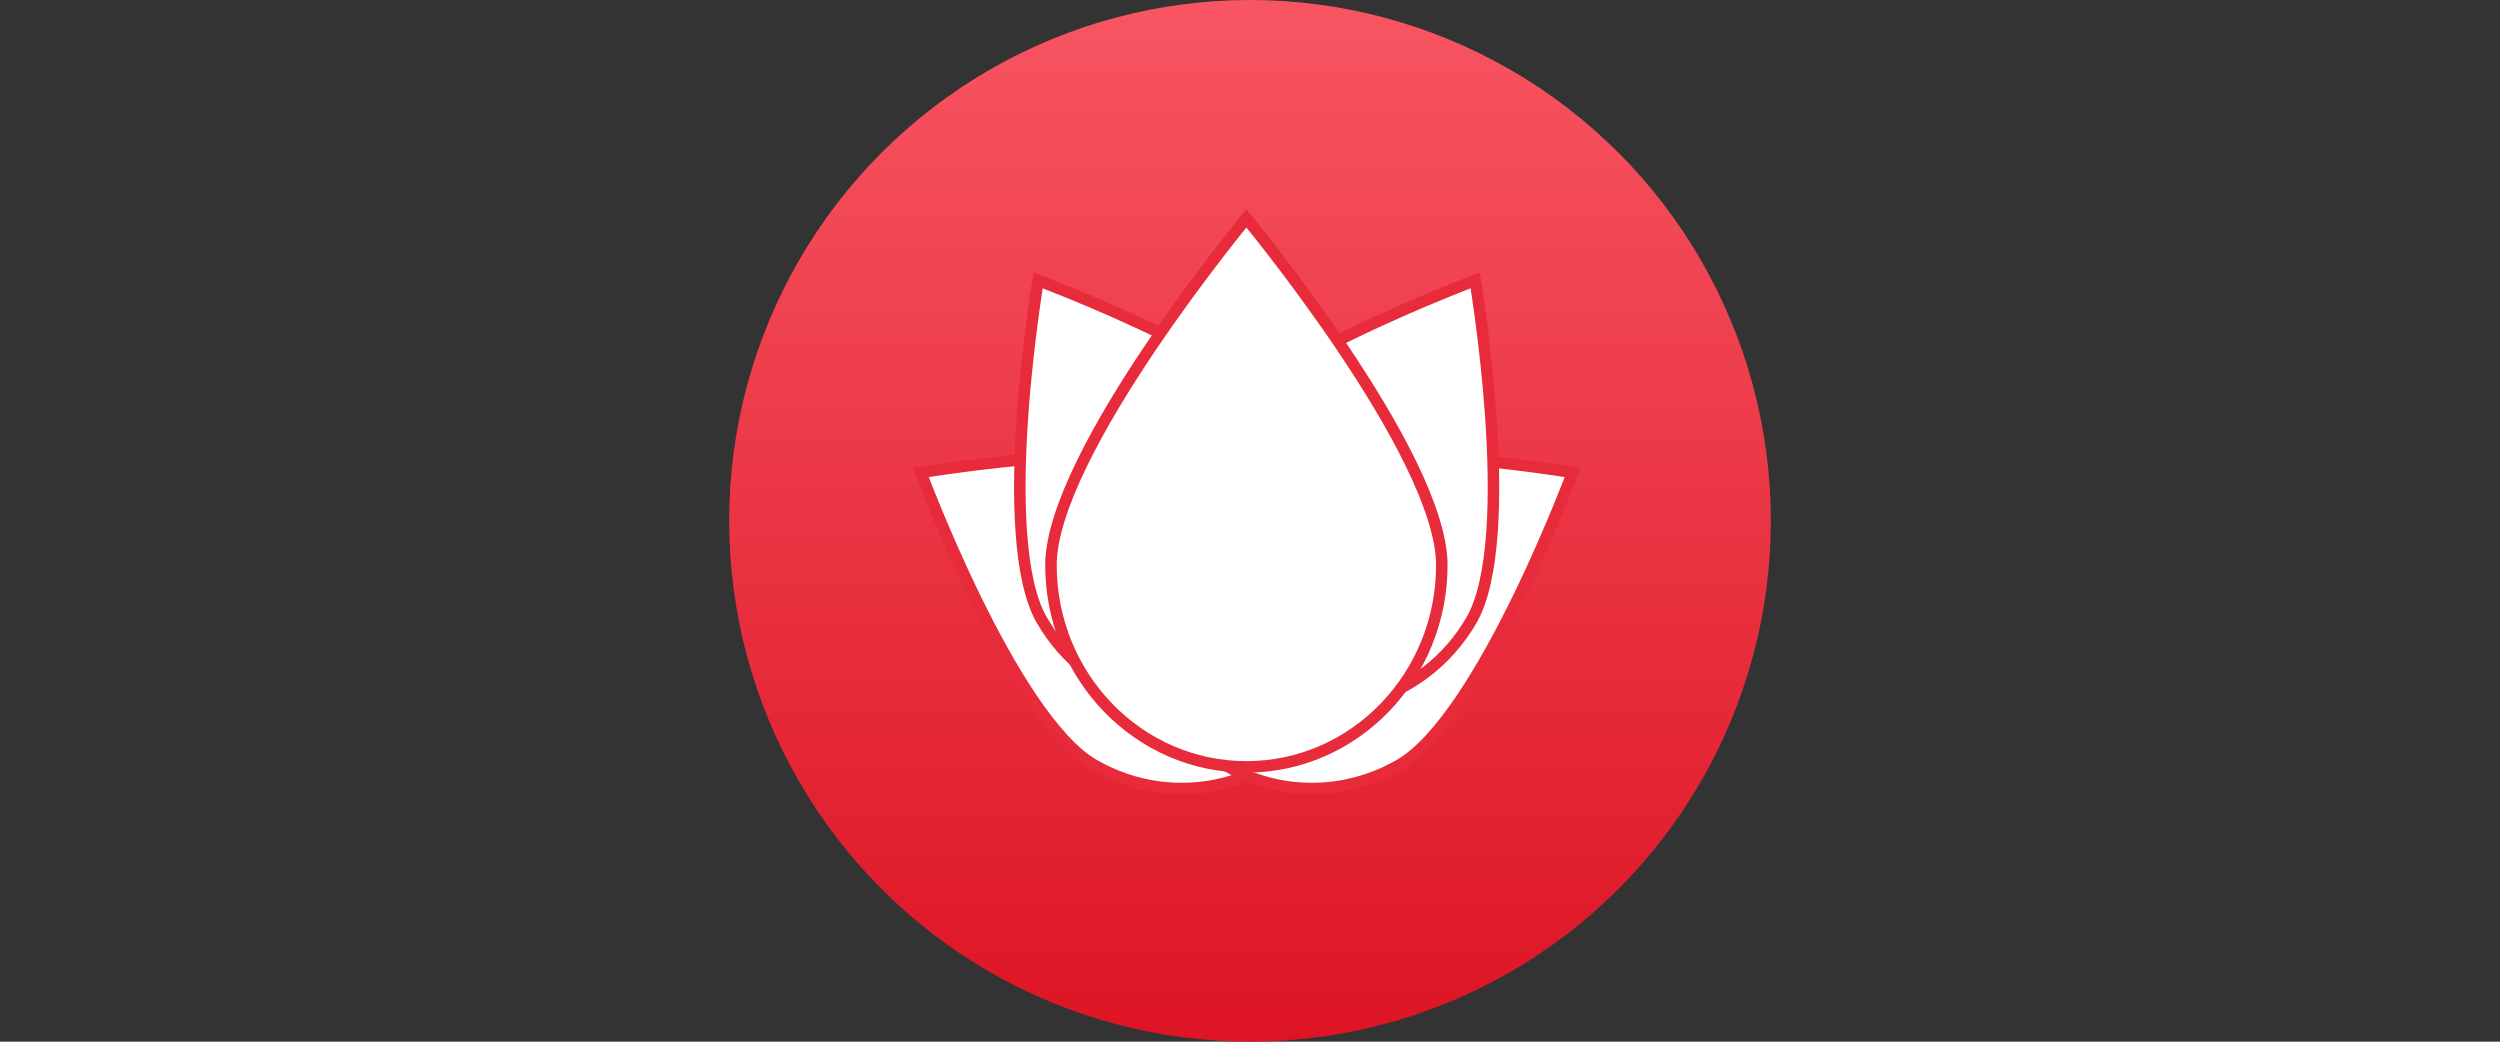
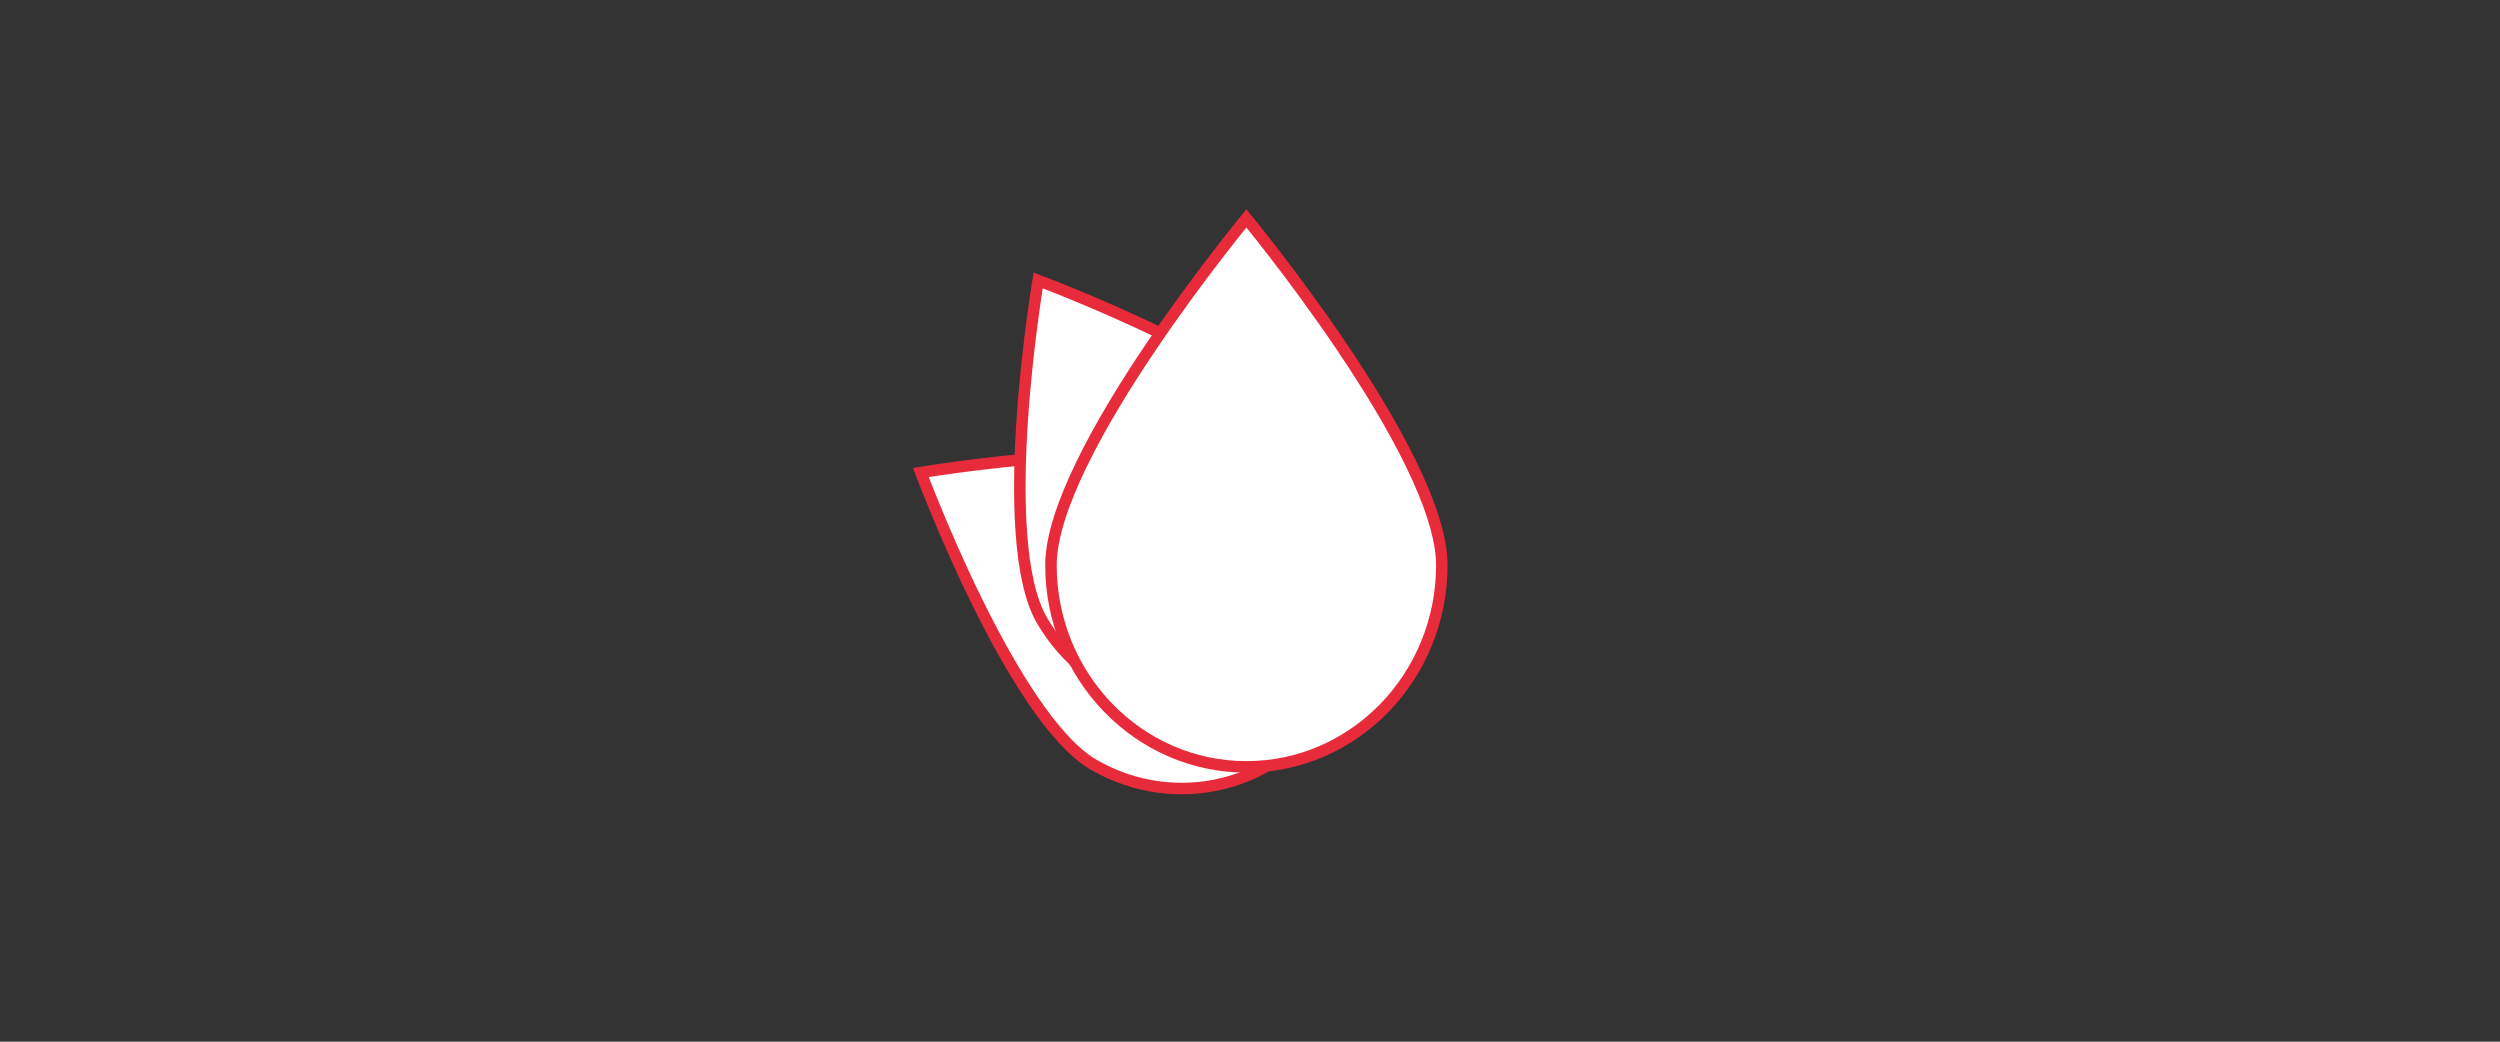
<svg xmlns="http://www.w3.org/2000/svg" width="360" height="150" viewBox="0 0 360 150" fill="none">
  <rect x="0" y="0" width="360" height="150" fill="#333333" stroke="none" />
-   <circle cx="180" cy="75" r="75" fill="url(#paint0_linear_751_6)" />
  <path d="M181.504 68.558C193.381 75.415 197.585 90.279 190.969 101.739C184.353 113.198 169.378 116.989 157.501 110.132C154.61 108.463 151.565 104.997 148.603 100.611C145.658 96.25 142.858 91.077 140.431 86.104C138.005 81.135 135.959 76.382 134.52 72.872C133.8 71.117 133.233 69.673 132.845 68.669C132.755 68.436 132.675 68.226 132.605 68.042C132.799 68.011 133.021 67.976 133.268 67.937C134.331 67.77 135.865 67.54 137.745 67.286C141.505 66.777 146.643 66.173 152.16 65.789C157.68 65.405 163.56 65.242 168.809 65.612C174.089 65.985 178.613 66.889 181.504 68.558Z" fill="white" stroke="#E72B3A" stroke-width="1.655" />
-   <path d="M201.558 110.133C189.682 116.99 174.707 113.199 168.091 101.739C161.475 90.28 165.679 75.416 177.555 68.559C180.447 66.889 184.971 65.985 190.25 65.613C195.5 65.243 201.38 65.405 206.9 65.789C212.417 66.173 217.555 66.778 221.315 67.286C223.194 67.541 224.728 67.771 225.792 67.937C226.039 67.976 226.26 68.011 226.455 68.043C226.385 68.227 226.304 68.436 226.214 68.67C225.827 69.674 225.259 71.117 224.54 72.872C223.1 76.383 221.055 81.135 218.629 86.104C216.202 91.077 213.402 96.251 210.457 100.612C207.495 104.998 204.45 108.464 201.558 110.133Z" fill="white" stroke="#E72B3A" stroke-width="1.655" />
  <path d="M191.583 65.275C198.44 77.152 194.649 92.127 183.189 98.743C171.73 105.359 156.866 101.155 150.009 89.278C148.339 86.387 147.435 81.863 147.063 76.584C146.693 71.334 146.855 65.454 147.239 59.934C147.623 54.417 148.228 49.279 148.736 45.519C148.991 43.639 149.221 42.105 149.387 41.042C149.426 40.795 149.461 40.573 149.493 40.379C149.677 40.449 149.886 40.529 150.12 40.619C151.124 41.007 152.567 41.574 154.322 42.294C157.833 43.733 162.585 45.779 167.554 48.205C172.527 50.632 177.7 53.431 182.062 56.377C186.448 59.339 189.913 62.384 191.583 65.275Z" fill="white" stroke="#E72B3A" stroke-width="1.655" />
-   <path d="M211.906 89.278C205.049 101.155 190.185 105.359 178.726 98.743C167.266 92.127 163.475 77.152 170.332 65.275C172.001 62.384 175.467 59.339 179.853 56.377C184.214 53.431 189.388 50.632 194.361 48.205C199.33 45.779 204.082 43.733 207.593 42.294C209.348 41.574 210.791 41.007 211.795 40.619C212.029 40.529 212.238 40.449 212.422 40.378C212.454 40.573 212.489 40.795 212.528 41.042C212.694 42.105 212.924 43.639 213.179 45.519C213.687 49.279 214.292 54.417 214.676 59.934C215.06 65.454 215.222 71.334 214.852 76.583C214.48 81.863 213.576 86.387 211.906 89.278Z" fill="white" stroke="#E72B3A" stroke-width="1.655" />
  <path d="M207.622 81.374C207.622 97.445 194.998 110.43 179.481 110.43C163.963 110.43 151.339 97.445 151.339 81.374C151.339 77.446 153.077 72.323 155.782 66.769C158.474 61.241 162.072 55.388 165.682 50.032C169.291 44.679 172.9 39.838 175.609 36.334C176.963 34.583 178.091 33.166 178.88 32.188C179.11 31.903 179.311 31.656 179.481 31.448C179.65 31.656 179.851 31.903 180.081 32.188C180.87 33.166 181.998 34.583 183.352 36.334C186.061 39.838 189.67 44.679 193.279 50.032C196.889 55.388 200.487 61.241 203.179 66.769C205.884 72.323 207.622 77.446 207.622 81.374Z" fill="white" stroke="#E72B3A" stroke-width="1.655" />
  <defs>
    <linearGradient id="paint0_linear_751_6" x1="180" y1="0" x2="180" y2="150" gradientUnits="userSpaceOnUse">
      <stop stop-color="#F85562" />
      <stop offset="1" stop-color="#DD1424" />
    </linearGradient>
  </defs>
</svg>